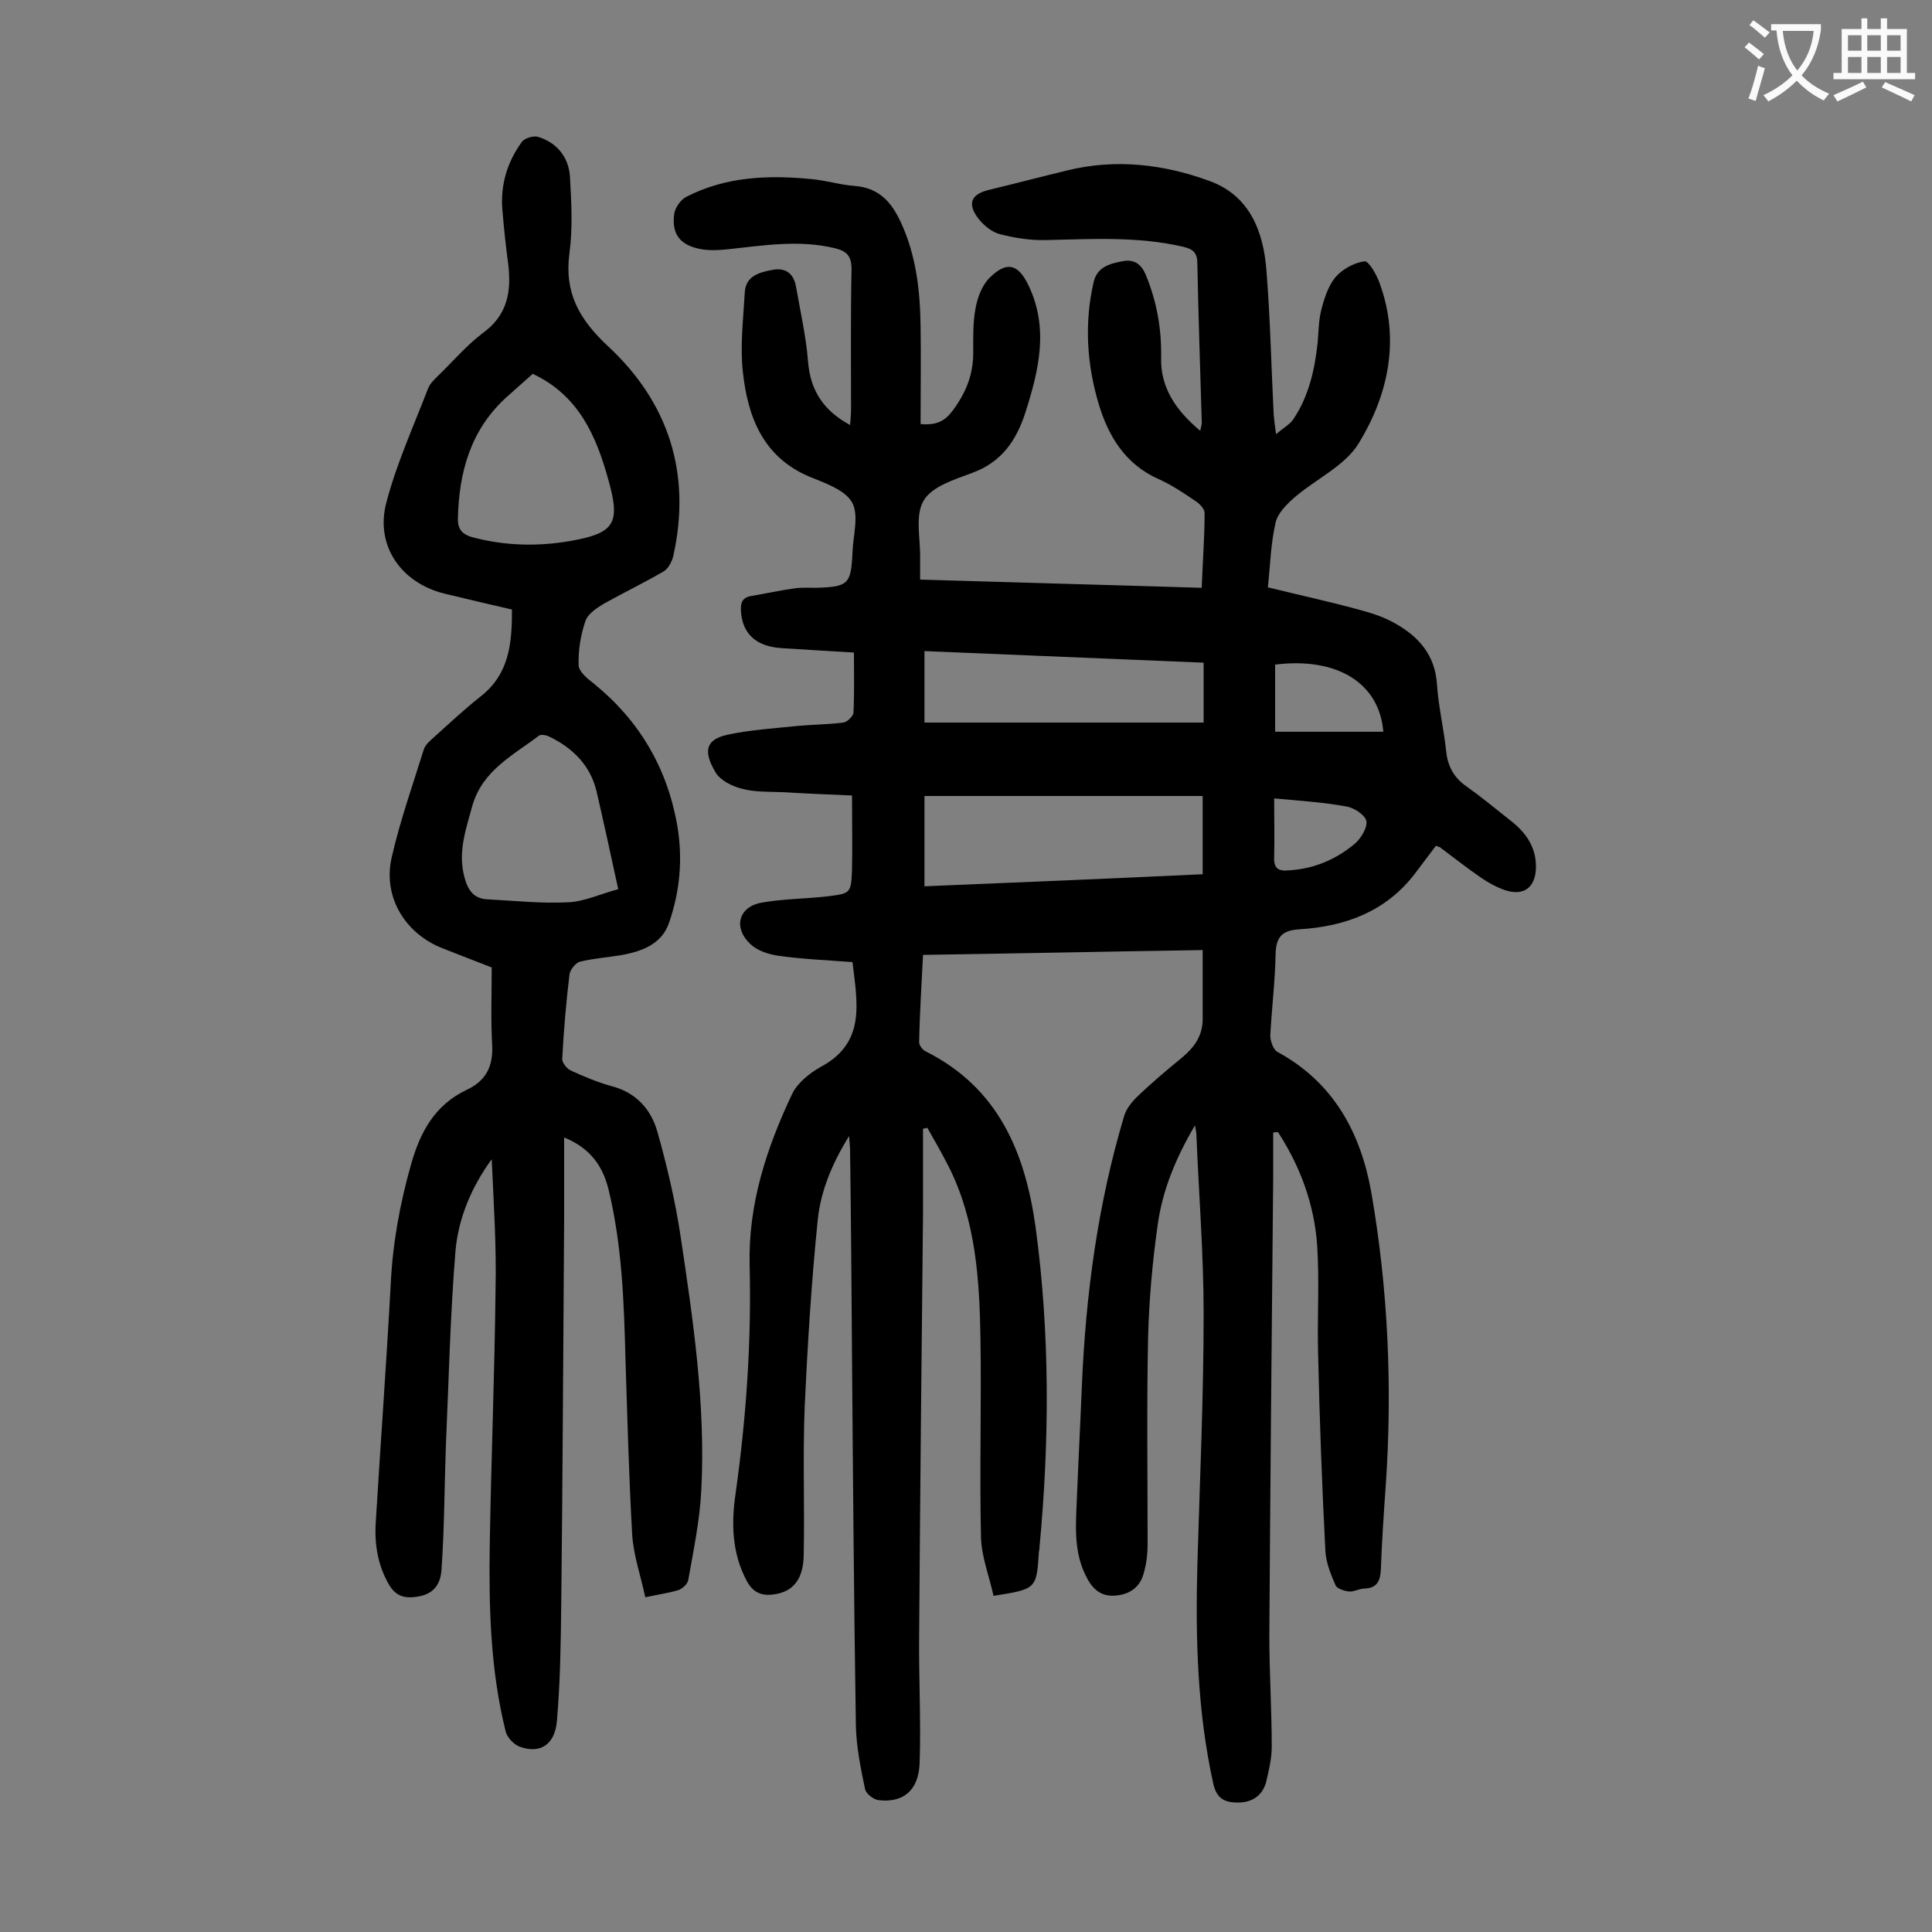
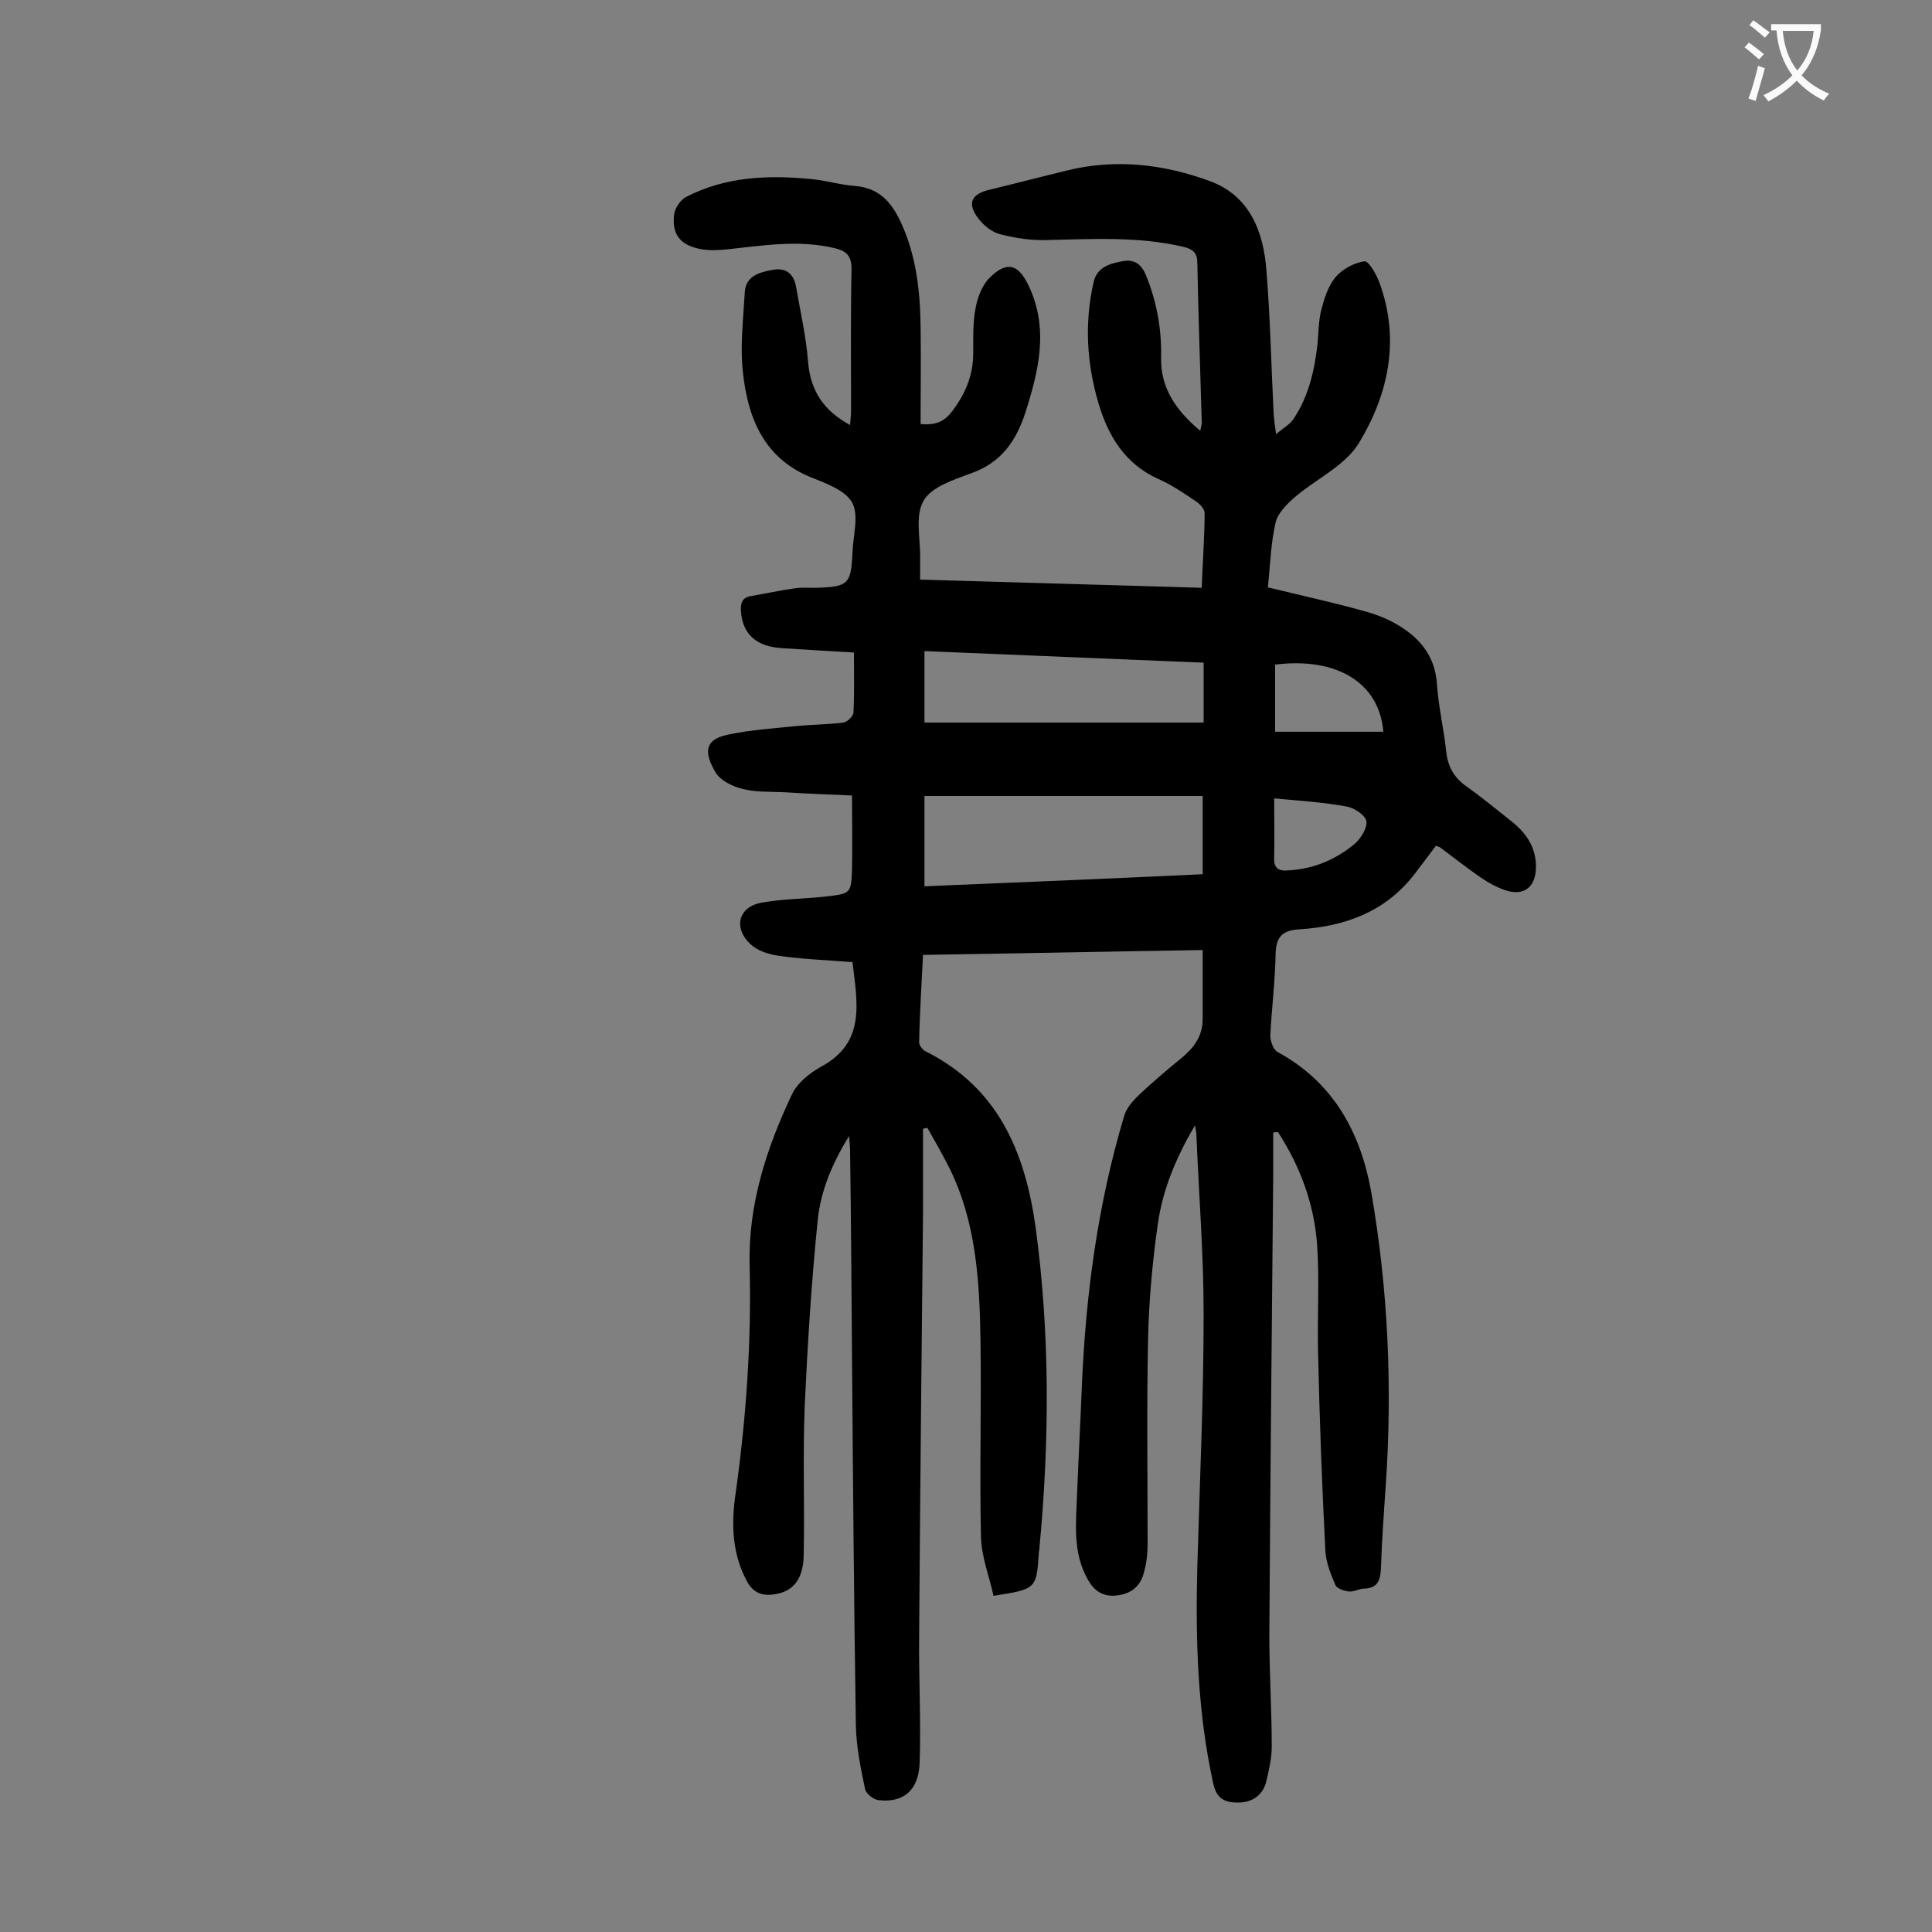
<svg xmlns="http://www.w3.org/2000/svg" enable-background="new 0 0 400 400" viewBox="0 0 400 400">
  <rect x="0" y="0" width="400" height="400" fill="#808080" stroke="none" />
  <path d="m205.7 330.4c-.9-4.1-2.5-8.1-2.6-12.2-.3-13.6.1-27.2-.1-40.8-.2-12.3-.9-24.6-6.6-35.9-1.4-2.7-2.9-5.4-4.4-8-.3.1-.6.1-.9.2v17.6c-.3 29.1-.6 58.2-.8 87.2-.1 8.8.4 17.7.1 26.5-.2 5.7-3.4 8.3-8.5 7.7-1-.1-2.6-1.3-2.8-2.3-.9-4.3-1.8-8.7-1.9-13.1-.4-25.4-.6-50.9-.8-76.3-.1-14.3-.2-28.5-.4-42.8 0-.7-.1-1.5-.2-3-3.6 5.8-5.9 11.5-6.5 17.4-1.3 12.8-2.1 25.7-2.7 38.6-.4 10.3 0 20.5-.2 30.8-.1 5.1-2.3 7.6-6.2 8.1-2.6.4-4.4-.5-5.6-2.8-3.1-5.8-3.2-12-2.3-18.1 2.2-15.7 3.3-31.4 2.9-47.3-.3-12.6 3.5-24.2 8.8-35.4 1.1-2.3 3.6-4.3 5.9-5.6 9.4-5 7.6-13.2 6.6-21.7-5.1-.4-10.2-.6-15.2-1.3-2.1-.3-4.4-1-5.9-2.4-3.6-3.3-2.6-7.7 2.2-8.6 4.4-.8 9-.8 13.5-1.3 5-.6 5.1-.6 5.3-5.5.1-5 0-9.9 0-15.4-4.7-.2-9.6-.4-14.6-.7-2.8-.1-5.6 0-8.2-.7-2-.5-4.4-1.7-5.4-3.3-2.2-3.7-2.8-6.8 2.5-7.9 4.7-1 9.6-1.3 14.4-1.8 3.2-.3 6.4-.3 9.5-.7.8-.1 2-1.3 2.1-2 .2-4.1.1-8.1.1-12.5-5.2-.3-10-.6-14.8-.9-5.5-.3-8.3-3-8.6-7.7-.1-1.7.3-2.8 2.1-3.1 3-.5 6.1-1.2 9.1-1.6 1.4-.2 2.9-.1 4.3-.1 6.7-.2 7.3-.7 7.6-7.3.1-3.5 1.4-7.7-.1-10.4-1.5-2.6-5.6-4-8.8-5.3-9.7-4.1-12.8-12.5-13.8-21.7-.6-5.4.1-11 .4-16.5.2-3.3 2.9-4.1 5.6-4.6 2.8-.6 4.5.7 5 3.4.9 5.2 2.1 10.4 2.5 15.6.5 6 3.2 10.1 8.7 13.1.1-1.3.2-2.2.2-3.1 0-9.7-.1-19.5.1-29.2 0-2.7-1-3.7-3.4-4.3-7.4-1.8-14.7-.6-22.1.2-1.8.2-3.8.3-5.6 0-4.4-.8-6.2-3.1-5.6-7.4.2-1.2 1.3-2.8 2.4-3.4 8.3-4.3 17.2-4.6 26.2-3.7 3 .3 5.9 1.2 8.8 1.4 4.9.4 7.5 3.2 9.5 7.5 3.2 6.9 4 14.2 4.1 21.6.1 6.7 0 13.4 0 20.2 3.4.3 5-.7 6.5-2.6 2.8-3.7 4.4-7.5 4.4-12.2 0-3.1-.1-6.3.5-9.3.4-2.2 1.4-4.8 3-6.3 3.5-3.4 5.8-2.7 7.9 1.6 4.3 8.9 2.2 17.6-.6 26.4-1.9 5.9-5 10.3-11 12.5-3.7 1.4-8.4 2.8-10.1 5.8-1.8 3.1-.6 7.9-.7 12v4.3c19.6.6 38.9 1.1 58.3 1.7.2-5.4.6-10.5.6-15.5 0-.8-1-1.9-1.8-2.4-2.5-1.7-5-3.4-7.7-4.6-7-3.1-10.5-9-12.5-15.8-2.4-8.2-2.9-16.5-1-24.9.7-3.2 3.3-3.9 5.9-4.4 2.5-.5 4 .5 5 3 2.2 5.4 3.2 11 3.1 16.8-.2 6.4 3.1 11.1 8.1 15.3.2-1 .4-1.6.3-2.1-.3-10.8-.7-21.7-.9-32.5 0-2.2-.8-3-2.9-3.5-9.4-2.2-18.9-1.6-28.4-1.4-3.1.1-6.4-.4-9.5-1.2-1.7-.4-3.4-1.8-4.5-3.2-2.4-3.1-1.6-5.1 2.2-6 5.4-1.3 10.7-2.7 16.1-4 10.1-2.5 20.1-1.3 29.6 2.2 8.2 3 11.1 10.4 11.7 18.5.8 9.9 1 19.9 1.5 29.8.1 1.1.2 2.1.5 4.1 1.6-1.4 3-2.1 3.7-3.3 3.1-4.7 4.3-10.1 4.9-15.6.2-2.2.2-4.5.7-6.6.6-2.4 1.4-5 2.9-6.9 1.4-1.7 3.9-3.1 6.1-3.4.9-.1 2.6 2.9 3.2 4.7 4.2 11.7 1.7 23-4.4 33-2.9 4.7-8.9 7.4-13.3 11.2-1.6 1.4-3.5 3.3-3.9 5.2-1 4.3-1.1 8.7-1.6 13.4 6.5 1.6 12.5 2.9 18.4 4.5 2.7.7 5.6 1.6 8 3 4.8 2.7 8.2 6.5 8.6 12.5.3 4.6 1.4 9.2 1.9 13.8.3 3.2 1.6 5.6 4.2 7.4 3.1 2.2 6 4.6 8.9 6.9 3.3 2.5 5.6 5.6 5.5 10-.1 4-2.5 5.9-6.4 4.6-1.7-.6-3.4-1.5-5-2.6-2.9-2-5.7-4.2-8.5-6.3-.2-.1-.4-.1-.8-.3-1.4 1.9-2.9 3.8-4.3 5.7-6 7.9-14.4 11-23.9 11.6-3.5.2-4.9 1.4-5 5.1-.1 5.6-.8 11.2-1.1 16.9 0 1.1.6 2.9 1.5 3.4 11.6 6.3 17.2 16.7 19.4 29 3.5 20.1 4.4 40.4 3 60.8-.4 5.7-.8 11.5-1 17.2-.1 2.4-.7 4-3.4 4.1-1.1 0-2.2.7-3.2.6s-2.5-.6-2.8-1.3c-1-2.3-2-4.8-2.1-7.2-.7-13.6-1.2-27.1-1.5-40.7-.2-7.5.3-15-.2-22.5-.6-8.5-3.5-16.3-8.1-23.4-.3 0-.6 0-1 .1v9.3c-.3 31.6-.6 63.3-.8 94.9 0 7.6.5 15.2.5 22.9 0 2.5-.6 5-1.2 7.5-.8 2.7-2.9 4.1-5.8 4.1-2.6 0-4.4-.7-5.1-3.9-3.3-14.9-3.7-30-3.3-45.2.5-17.4 1.3-34.7 1.3-52.1 0-12.4-1-24.7-1.5-37.1 0-.4-.1-.8-.3-1.9-4 6.8-6.7 13.4-7.7 20.5-1.1 7.7-1.8 15.6-2 23.4-.3 14.3-.1 28.5-.1 42.8 0 1.9-.2 3.8-.7 5.6-.6 2.8-2.4 4.6-5.5 5-2.9.4-4.8-.8-6.2-3.3-3.2-5.7-2.4-11.8-2.2-17.8.3-7.5.7-15 1-22.5.8-18.8 3.3-37.4 8.7-55.5.4-1.5 1.5-2.9 2.6-4 3-2.9 6.2-5.6 9.5-8.3 2.5-2.1 4.2-4.5 4.2-7.9 0-4.6 0-9.2 0-14.3-19.2.3-38.4.7-57.9 1-.3 6.3-.7 12.2-.8 18.1 0 .6.7 1.6 1.4 1.9 14.9 7.5 20.5 20.7 22.7 36.3 3 22.1 2.9 44.3.8 66.5 0 .2 0 .4-.1.7-.5 7.8-.5 7.8-9.4 9.2zm-14.3-165.6v18.7c19.4-.8 38.5-1.6 57.6-2.5 0-5.5 0-10.6 0-16.2-19.3 0-38.4 0-57.6 0zm57.8-27.6c-19.5-.8-38.6-1.6-57.8-2.4v14.8h57.8c0-4.1 0-8.1 0-12.4zm37.2 14.3c-.8-10.1-9.6-15.5-22.4-13.9v13.9zm-22.6 13.8c0 4.3.1 8.2 0 12.2-.1 2.3.9 2.9 3 2.7 5.3-.3 9.9-2.3 13.8-5.6 1.2-1.1 2.5-3.2 2.3-4.6-.3-1.3-2.5-2.7-4-3-4.8-.9-9.7-1.2-15.1-1.7z" fill="#000001" />
-   <path d="m101.8 240c-4.2 5.8-6.9 12.2-7.5 19-1.1 13.5-1.4 27.1-2 40.7-.3 8.5-.3 17-.9 25.4-.3 3.9-2.6 5.4-6.2 5.6-2.1.1-3.5-.7-4.6-2.5-2.4-4.1-3.1-8.5-2.8-13.1 1-16.4 2.2-32.8 3.1-49.3.4-8.4 1.9-16.6 4.2-24.7 1.9-6.8 5-12.4 11.6-15.5 4-1.9 5.4-4.9 5.2-9.2-.3-5.2-.1-10.4-.1-16.1-2.9-1.1-6.4-2.5-10-3.9-7.9-3-12.6-10.7-10.7-18.9 1.7-7.5 4.3-14.8 6.6-22.2.3-1.1 1.4-2 2.3-2.8 3.1-2.8 6.2-5.7 9.5-8.3 6-4.7 6.5-11.1 6.5-18-4.8-1.1-9.4-2.2-14-3.3-8.9-2.2-14.4-9.9-12-18.9 2.1-8 5.6-15.7 8.6-23.5.4-1.1 1.4-2 2.2-2.8 3-2.9 5.8-6.2 9.1-8.7 5.3-3.8 6-8.8 5.3-14.5-.5-3.7-.9-7.5-1.2-11.2-.4-5.2 1.1-9.9 4.1-14 .6-.7 2.2-1.2 3.2-1 4 1.2 6.4 4.2 6.7 8.2.3 5.3.6 10.7-.1 15.9-1.1 8.2 2 13.7 8 19.3 12.5 11.6 17.3 26.3 13.5 43.4-.3 1.2-1 2.6-2 3.2-4.1 2.4-8.3 4.4-12.4 6.7-1.5.9-3.3 2.1-3.8 3.6-1 2.9-1.5 6.1-1.4 9.1 0 1.3 1.8 2.8 3.1 3.8 9.4 7.6 15.2 17.4 17.3 29.3 1.2 6.9.6 13.7-1.7 20.3-1.5 4.3-5.4 5.8-9.6 6.6-2.9.5-5.9.7-8.8 1.4-.9.2-2.1 1.7-2.2 2.7-.7 5.8-1.2 11.7-1.5 17.5 0 .7.9 1.9 1.7 2.3 2.8 1.3 5.7 2.5 8.6 3.3 5 1.3 8.1 4.8 9.4 9.4 2 7.1 3.7 14.3 4.8 21.6 2.6 17.4 5.2 34.8 4.3 52.5-.3 6.3-1.6 12.5-2.7 18.7-.1.8-1.2 1.8-2 2.1-2 .6-4.1.9-6.9 1.5-.9-4.3-2.4-8.5-2.7-12.8-.7-12.1-1-24.3-1.4-36.4-.3-11.8-.7-23.6-3.5-35.2-1.2-4.9-3.8-8.6-9.2-10.8v16.8c-.2 26.6-.3 53.3-.6 79.9-.1 8.1-.2 16.1-.9 24.1-.4 5-3.6 6.9-7.8 5.3-1.2-.5-2.5-1.9-2.8-3.1-3.2-12.8-3.5-25.8-3.3-38.9.3-17.6 1-35.1 1.2-52.7.2-9.1-.4-18-.8-26.9zm26.2-55.9c-1.6-7.4-3-13.8-4.5-20.3-1.3-5.4-5-9-9.8-11.3-.6-.3-1.7-.5-2.1-.2-5.4 4.1-11.7 7.2-13.8 14.5-1.3 4.8-3 9.4-1.7 14.6.7 2.8 1.9 4.7 4.9 4.8 5.6.3 11.2.9 16.8.6 3.4-.2 6.7-1.8 10.2-2.7zm-17.7-106.7c-1.9 1.7-3.6 3.2-5.4 4.8-7.5 6.8-9.9 15.6-10.1 25.3 0 2.1.9 3.1 2.9 3.7 6.7 1.8 13.5 2 20.4.8 9.1-1.6 10.4-3.6 7.9-12.5-2.5-9.1-6.1-17.6-15.7-22.1z" fill="#000001" />
  <g fill="#fafafb">
    <path d="m362.1 8.8c1.1.8 2.1 1.6 3.1 2.4l-1 1.1c-1.3-1.1-2.3-2-3-2.5zm1.9 4.8c.5.2.9.4 1.4.5-.6 2.3-1.3 4.5-1.9 6.8l-1.5-.5c.8-2.1 1.4-4.3 2-6.8zm-1-9.4c1.3.9 2.4 1.8 3.4 2.5l-1 1.1c-1.4-1.2-2.4-2.1-3.2-2.6zm3.7 2.2v-1.4h10.3v1.2c-.5 3.6-1.8 6.8-4 9.4 1.5 1.6 3.4 2.8 5.7 3.8-.3.4-.7.8-1.1 1.4-2.3-1.1-4.1-2.5-5.6-4.1-1.6 1.6-3.6 3.1-5.9 4.3-.3-.5-.7-.9-1-1.3 2.4-1.1 4.4-2.5 6-4.1-1.9-2.5-3-5.6-3.3-9.3h-1.1zm8.8 0h-6.4c.3 3.3 1.3 6 3 8.2 2-2.3 3.1-5.1 3.4-8.2z" />
-     <path d="m385.3 3.8h1.3v2.2h2.8v-2.2h1.3v2.2h4.1v9.1h1.7v1.3h-16.9v-1.3h1.7v-9.1h4.1v-2.2zm.4 13.1.7 1.2c-1.8.9-3.8 1.9-6 2.9-.2-.4-.5-.8-.8-1.3 2.3-1 4.3-1.9 6.1-2.8zm-3.1-6.4h2.8v-3.2h-2.8zm0 4.6h2.8v-3.3h-2.8zm4-4.6h2.8v-3.2h-2.8zm0 4.6h2.8v-3.3h-2.8zm3.7 1.9c2.1.9 4.1 1.8 6.1 2.7l-.7 1.3c-2.2-1.1-4.2-2-6.1-2.9zm3.2-9.7h-2.8v3.2h2.8zm-2.8 7.8h2.8v-3.3h-2.8z" />
  </g>
</svg>